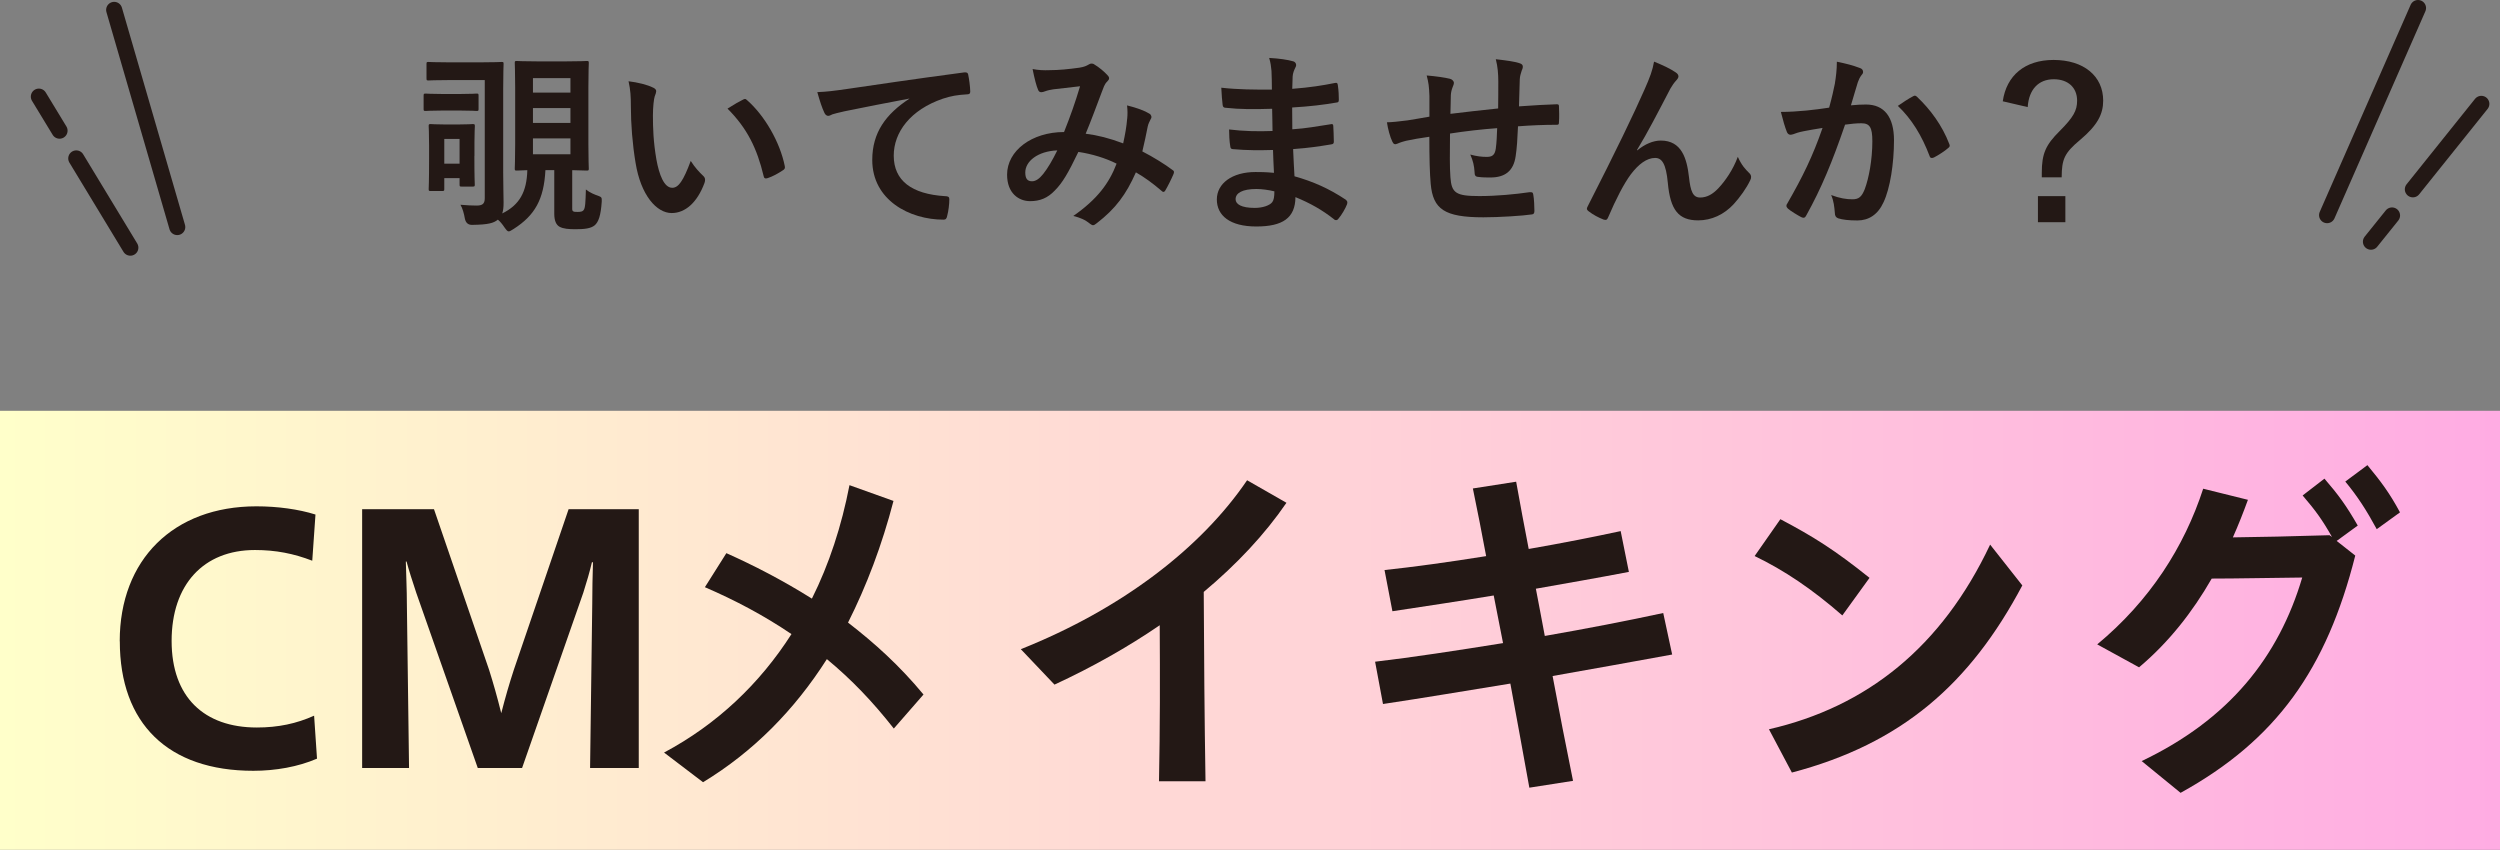
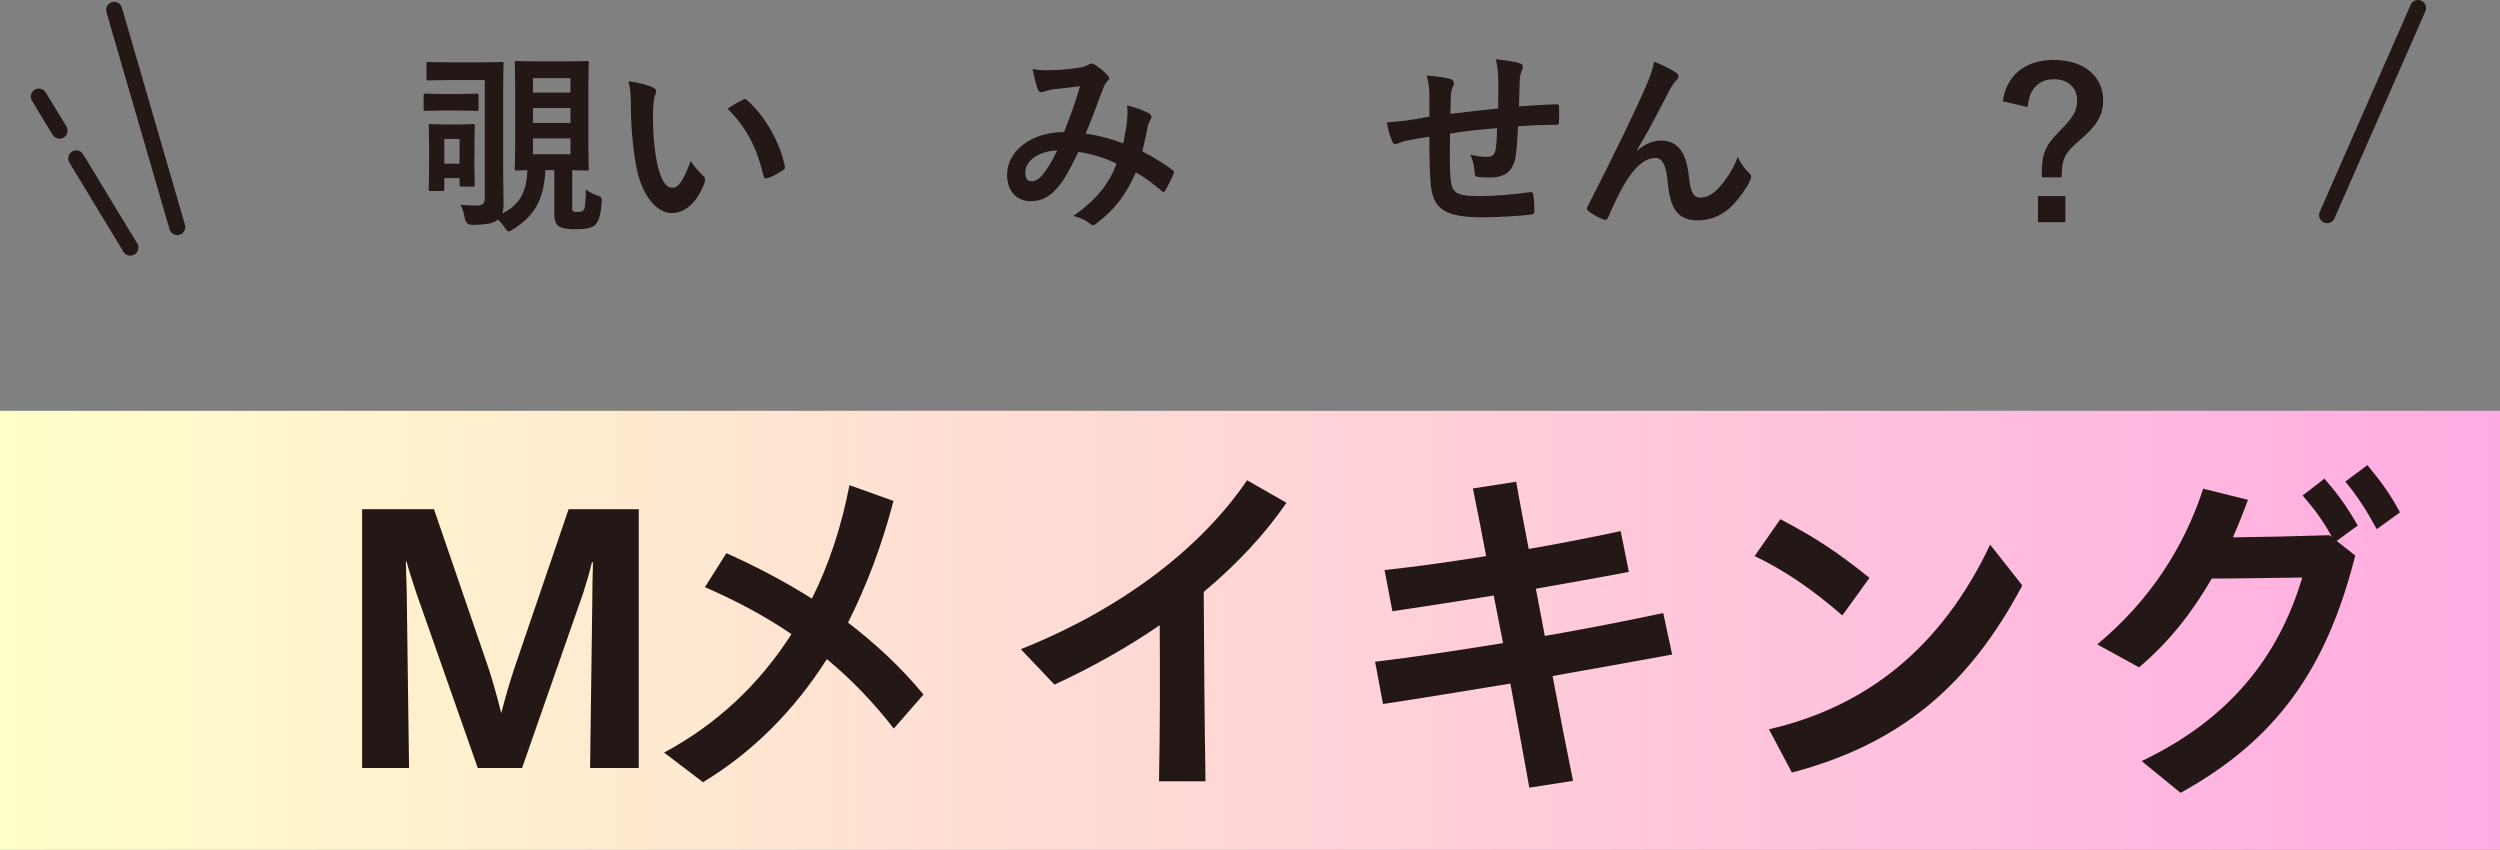
<svg xmlns="http://www.w3.org/2000/svg" id="_レイヤー_2" viewBox="0 0 310.72 105.62">
  <rect x="0" y="0" width="310.72" height="105.62" fill="#808080" stroke="none" />
  <defs>
    <style>.cls-1{fill:#231815;}.cls-2{fill:none;stroke:#231815;stroke-linecap:round;stroke-linejoin:round;stroke-width:2px;}.cls-3{fill:url(#_名称未設定グラデーション_78);}</style>
    <linearGradient id="_名称未設定グラデーション_78" x1="0" y1="78.34" x2="310.72" y2="78.34" gradientUnits="userSpaceOnUse">
      <stop offset="0" stop-color="#ffffca" />
      <stop offset="1" stop-color="#fface3" />
    </linearGradient>
  </defs>
  <g id="_レイヤー_2-2">
    <g>
      <rect class="cls-3" y="51.06" width="310.72" height="54.56" />
      <g>
-         <path class="cls-1" d="m14.88,79.7c0-10.14,6.67-16.77,16.99-16.77,2.62,0,5.25.36,7.34,1.02l-.4,5.74c-2.31-.89-4.54-1.33-7.12-1.33-6.41,0-10.36,4.31-10.36,11.3s4.05,10.76,10.59,10.76c2.67,0,4.94-.49,7.12-1.47l.36,5.34c-2.36,1.02-5.16,1.51-7.92,1.51-10.59,0-16.59-5.87-16.59-16.1Z" />
        <path class="cls-1" d="m45,63.29h8.94l6.85,19.97c.53,1.69.98,3.25,1.51,5.38.53-2.05.98-3.6,1.56-5.38l6.81-19.97h8.72v32.16h-6.05l.27-20.37c0-1.73.04-3.47.09-5.2h-.13c-.27,1.16-.67,2.54-1.07,3.78l-7.61,21.79h-5.51l-7.65-21.79c-.49-1.47-.93-2.85-1.2-3.87h-.09c.04,1.73.13,3.51.13,5.29l.27,20.37h-5.83v-32.16Z" />
        <path class="cls-1" d="m82.54,93.53c6.58-3.51,11.88-8.54,15.83-14.72-3.42-2.31-6.94-4.18-10.76-5.83l2.67-4.23c3.38,1.51,6.94,3.34,10.63,5.65,2.14-4.27,3.69-9.03,4.67-14.1l5.47,1.96c-1.42,5.47-3.34,10.54-5.65,15.12,3.29,2.54,6.4,5.34,9.38,8.94l-3.69,4.23c-2.62-3.34-5.25-6.09-8.32-8.63-4.05,6.36-9.16,11.52-15.39,15.3l-4.85-3.69Z" />
        <path class="cls-1" d="m126.89,80.68c12.5-4.98,22.37-12.54,28.11-20.99l4.89,2.8c-2.67,3.91-6.18,7.65-10.28,11.08.04,7.87.09,15.52.22,23.53h-5.78c.13-6.63.13-12.9.09-19.39-3.96,2.71-8.36,5.2-13.08,7.38l-4.18-4.4Z" />
        <path class="cls-1" d="m170.93,82.24c4.54-.53,10.1-1.38,15.88-2.31-.4-1.96-.76-3.96-1.16-5.92-4.27.71-8.45,1.33-12.59,1.96l-.98-5.12c3.42-.36,7.96-.98,12.63-1.73-.53-2.85-1.07-5.6-1.65-8.41l5.38-.84c.49,2.76,1.02,5.56,1.56,8.36,4.09-.71,8.14-1.51,11.43-2.22l1.02,5.07c-3.96.76-7.78,1.42-11.56,2.09.36,1.96.76,3.91,1.11,5.87,5.11-.89,10.19-1.87,14.72-2.85l1.11,5.16c-5.07.93-10.05,1.82-14.86,2.67.8,4.31,1.65,8.63,2.54,13.03l-5.43.85c-.8-4.36-1.56-8.67-2.36-12.94-5.47.89-10.76,1.78-15.83,2.54l-.98-5.25Z" />
        <path class="cls-1" d="m218.08,69.11l3.2-4.58c4.14,2.18,6.81,3.87,11.08,7.29l-3.38,4.67c-3.78-3.29-7.21-5.6-10.9-7.38Zm1.78,21.53c12.19-2.8,21.48-10.23,27.49-22.95l4,5.07c-6.49,12.23-14.95,19.66-28.64,23.26l-2.85-5.38Z" />
        <path class="cls-1" d="m266.17,94.6c10.9-5.2,17.04-12.94,19.97-22.82-4.05.04-8.1.13-11.25.13-2.4,4.18-5.34,7.92-9.03,11.03l-5.2-2.85c6.54-5.43,10.81-12.1,13.17-19.35l5.56,1.38c-.58,1.6-1.2,3.16-1.87,4.67,3.42-.04,7.29-.13,12.01-.27l.31.22c-1.2-2.13-2.05-3.29-3.65-5.16l2.71-2.09c1.73,2,2.71,3.34,4.14,5.83l-2.62,1.91,2.31,1.82c-3.56,14.1-9.79,22.91-21.71,29.49l-4.85-3.96Zm25.31-34.74l2.76-2.05c1.69,2.05,2.76,3.47,4.05,5.87l-2.89,2.09c-1.25-2.31-2.36-4.05-3.91-5.92Z" />
      </g>
      <g>
        <line class="cls-2" x1="7.4" y1="16.24" x2="4.83" y2="12.01" />
        <line class="cls-2" x1="16.2" y1="30.78" x2="9.48" y2="19.69" />
-         <line class="cls-2" x1="299.89" y1="23.53" x2="308.4" y2="12.91" />
-         <line class="cls-2" x1="294.68" y1="30.04" x2="297.3" y2="26.78" />
        <line class="cls-2" x1="22.03" y1="28.22" x2="14.19" y2="1.23" />
        <line class="cls-2" x1="289.23" y1="26.74" x2="300.53" y2="1" />
      </g>
      <g>
        <path class="cls-1" d="m54.88,13.74c-1.39,0-1.8.05-1.97.05-.24,0-.26-.02-.26-.26v-1.61c0-.26.02-.29.26-.29.17,0,.58.05,1.97.05h2.4c1.39,0,1.8-.05,1.94-.05.24,0,.26.02.26.29v1.61c0,.24-.02.26-.26.26-.14,0-.55-.05-1.94-.05h-2.4Zm1.13-3.79c-1.97,0-2.59.05-2.74.05-.24,0-.26-.02-.26-.26v-1.78c0-.24.02-.26.26-.26.14,0,.77.05,2.74.05h3.53c1.97,0,2.66-.05,2.81-.05.22,0,.24.02.24.26,0,.14-.05,1.13-.05,3.17v10.27c0,1.73.05,2.95.05,3.79,0,.58-.05,1.01-.17,1.34,2.16-1.06,3.05-2.69,3.12-5.38-.82.02-1.18.05-1.3.05-.24,0-.26-.02-.26-.26,0-.17.05-1.06.05-3v-7.1c0-1.94-.05-2.83-.05-3,0-.24.02-.26.26-.26.17,0,.77.05,2.64.05h3.38c1.87,0,2.5-.05,2.66-.05.24,0,.26.02.26.26,0,.14-.05,1.06-.05,3v7.1c0,1.94.05,2.86.05,3,0,.24-.02.26-.26.26-.14,0-.6-.02-1.8-.05v4.42c0,.43-.02.55.07.65.12.12.26.12.6.12.38,0,.62-.05.74-.22.22-.26.24-.96.29-2.57.5.41,1.13.65,1.54.79.36.14.43.19.43.48v.24c-.12,1.78-.41,2.52-.86,2.93-.5.43-1.37.5-2.4.5-.86,0-1.51-.05-1.99-.31-.43-.24-.65-.79-.65-1.58v-5.45h-1.1c-.19,3.65-1.32,5.62-3.94,7.3-.31.19-.48.31-.62.31-.17,0-.29-.17-.53-.5-.29-.43-.55-.74-.82-.96-.53.43-1.18.62-3.19.65q-.74.02-.91-.77c-.1-.6-.29-1.3-.55-1.73.89.07,1.39.1,1.99.1.67,0,1.03-.17,1.03-.89v-14.71h-4.25Zm2.95,9.43c0,2.86.05,3.41.05,3.55,0,.24-.02.26-.29.26h-1.34c-.24,0-.26-.02-.26-.26v-.79h-1.9v1.34c0,.24-.02.26-.29.26h-1.39c-.24,0-.26-.02-.26-.26,0-.14.05-.72.05-3.77v-1.63c0-1.61-.05-2.23-.05-2.4,0-.24.02-.26.26-.26.17,0,.53.05,1.8.05h1.61c1.25,0,1.63-.05,1.78-.05.26,0,.29.02.29.26,0,.17-.05.74-.05,1.94v1.75Zm-3.74-2.11v3.07h1.9v-3.07h-1.9Zm11.02-7.56v1.8h4.66v-1.8h-4.66Zm4.66,5.57v-1.85h-4.66v1.85h4.66Zm0,1.92h-4.66v1.97h4.66v-1.97Z" />
        <path class="cls-1" d="m81.18,10.89c.22.1.38.26.38.43,0,.14-.07.38-.19.67-.1.29-.22,1.32-.22,2.35,0,1.54.05,3.26.43,5.47.34,1.9.96,3.53,1.97,3.53.77,0,1.37-.84,2.3-3.34.53.84,1.06,1.39,1.54,1.85.29.26.29.55.17.89-.91,2.45-2.4,3.74-4.08,3.74-1.87,0-3.84-2.21-4.49-6.26-.38-2.28-.58-4.78-.58-6.98,0-1.32-.05-2.04-.29-3.14,1.15.14,2.33.43,3.05.79Zm11.14,1.51c.1-.05.19-.1.26-.1.1,0,.17.05.26.14,2.18,1.9,4.1,5.21,4.7,8.21.07.31-.07.41-.26.53-.62.41-1.22.74-1.87.96-.29.1-.46.02-.5-.26-.82-3.43-2.04-5.93-4.49-8.38.91-.58,1.51-.91,1.9-1.1Z" />
-         <path class="cls-1" d="m113.03,12.25c-2.93.55-5.5,1.06-8.06,1.58-.91.22-1.15.26-1.51.38-.17.07-.34.19-.53.19-.17,0-.36-.14-.46-.36-.31-.65-.58-1.49-.89-2.59,1.22-.05,1.94-.14,3.82-.41,2.95-.43,8.23-1.22,14.43-2.04.36-.05.48.1.5.26.12.55.24,1.44.26,2.11,0,.29-.14.36-.46.36-1.13.07-1.9.19-2.93.53-4.08,1.39-6.12,4.2-6.12,7.08,0,3.1,2.21,4.78,6.38,5.04.38,0,.53.1.53.36,0,.62-.1,1.46-.26,2.06-.07.36-.17.5-.46.5-4.22,0-8.86-2.42-8.86-7.42,0-3.41,1.7-5.71,4.61-7.61v-.05Z" />
+         <path class="cls-1" d="m113.03,12.25v-.05Z" />
        <path class="cls-1" d="m140.1,14.73c.05-.53.05-.98-.02-1.63,1.25.31,2.21.67,2.78,1.03.22.12.34.43.17.65-.14.31-.31.58-.38.94-.19,1.01-.43,2.06-.67,3.1,1.37.7,2.86,1.63,3.74,2.3.24.14.22.26.14.5-.24.58-.74,1.58-1.03,2.06-.07.12-.14.17-.22.17-.1,0-.19-.07-.29-.17-1.06-.91-2.02-1.61-3.14-2.26-1.22,2.76-2.52,4.51-4.85,6.31-.22.17-.34.26-.48.26-.1,0-.19-.05-.36-.17-.65-.53-1.25-.77-2.09-.98,3-2.09,4.46-4.08,5.38-6.5-1.32-.67-3.02-1.2-4.75-1.46-1.27,2.64-1.97,3.84-2.93,4.8-.89.94-1.85,1.32-3.07,1.32-1.39,0-2.86-.96-2.86-3.29,0-2.98,3.07-5.3,7.08-5.3.79-1.99,1.39-3.67,1.99-5.69-1.32.14-2.52.29-3.31.38-.34.05-.7.12-1.08.26-.12.05-.29.1-.43.1-.19,0-.31-.1-.38-.26-.22-.48-.46-1.42-.7-2.62.72.14,1.39.17,2.11.14,1.15,0,2.35-.12,3.72-.31.6-.1.86-.22,1.18-.41.1-.07.22-.1.31-.1.12,0,.24.02.34.1.6.36,1.18.84,1.63,1.32.14.14.22.26.22.41s-.1.26-.24.41c-.36.34-.46.79-.65,1.25-.62,1.63-1.3,3.5-2.02,5.23,1.51.19,2.93.55,4.66,1.2.24-1.1.41-2.02.5-3.1Zm-12.67,6.7c0,.77.26,1.1.84,1.1.46,0,.91-.31,1.39-.91.55-.7,1.13-1.66,1.75-2.93-2.45.1-3.98,1.37-3.98,2.74Z" />
-         <path class="cls-1" d="m158.22,18.64c-1.66.05-3.29.05-4.94-.1-.26,0-.36-.1-.38-.41-.1-.53-.14-1.49-.14-2.04,1.78.22,3.6.26,5.4.19-.02-.91-.02-1.85-.05-2.76-2.3.07-4.03.07-5.74-.12-.26,0-.38-.1-.41-.34-.07-.6-.12-1.18-.17-2.16,2.09.24,4.18.24,6.29.24,0-.89-.02-1.51-.05-2.33-.05-.55-.1-.98-.29-1.61,1.27.07,2.3.22,3.02.43.29.1.43.43.26.72-.17.34-.34.74-.36,1.15-.02.48-.02.82-.05,1.54,2.23-.17,3.84-.43,5.26-.72.29-.07.38,0,.41.29.1.67.12,1.32.12,1.75,0,.31-.07.36-.26.38-1.7.29-3.24.48-5.54.62,0,.96.02,1.85.02,2.71,1.82-.12,2.98-.36,4.71-.62.29-.07.36-.02.38.19.02.46.07,1.25.07,1.97,0,.24-.1.31-.36.34-1.58.26-2.69.43-4.7.58.05,1.1.1,2.28.17,3.38,2.3.65,4.27,1.51,6.36,2.9.24.22.24.29.17.58-.17.46-.67,1.34-1.06,1.78-.1.14-.19.19-.31.19-.07,0-.17-.02-.26-.12-1.46-1.15-2.95-1.99-4.78-2.74-.02,2.59-1.58,3.65-4.87,3.65s-4.9-1.37-4.9-3.36,1.9-3.41,4.8-3.41c.6,0,1.18,0,2.3.1-.05-1.06-.1-2.04-.12-2.86Zm-2.06,4.85c-1.75,0-2.59.5-2.59,1.27,0,.62.72,1.08,2.38,1.08.96,0,1.85-.29,2.18-.72.19-.26.26-.67.26-1.34-.7-.17-1.56-.29-2.23-.29Z" />
        <path class="cls-1" d="m177.66,11.92c-.05-1.22-.1-1.61-.34-2.54,1.2.1,2.28.26,2.88.41.26.05.5.29.5.5,0,.17-.07.34-.14.5-.14.36-.22.67-.24,1.06-.02.58-.02,1.49-.05,2.3,1.66-.22,4.2-.48,5.93-.67.02-1.2.02-2.5.02-3.38s-.07-1.82-.31-2.74c1.46.17,2.3.29,2.9.48.34.1.46.22.46.46,0,.19-.1.38-.14.48-.12.38-.22.67-.24,1.08-.05,1.3-.07,2.23-.1,3.36,1.94-.14,3.38-.22,4.68-.26.19,0,.29.02.29.24.02.65.05,1.32,0,1.97,0,.31-.05.34-.31.34-1.58,0-3.19.07-4.78.19-.07,1.58-.14,2.76-.29,3.7-.26,1.87-1.34,2.66-3.14,2.66-.43,0-.98,0-1.49-.07-.38-.02-.48-.19-.48-.62-.05-.79-.19-1.39-.53-2.16.79.22,1.44.29,2.04.29.65,0,1.01-.19,1.13-1.03.1-.74.14-1.61.17-2.54-1.92.14-4.01.38-5.86.67-.02,2.62-.05,4.06.05,5.42.14,1.97.67,2.35,3.6,2.35,2.14,0,4.44-.22,6.22-.48.36-.02.43.02.48.31.1.5.14,1.56.14,2.02,0,.29-.1.41-.31.43-1.1.17-4.08.36-6.03.36-4.85,0-6.26-1.01-6.55-4.15-.12-1.3-.17-3.31-.17-5.86-1.22.17-1.99.31-2.9.5-.26.07-.65.17-1.08.36-.31.14-.48.05-.62-.26-.29-.6-.55-1.58-.67-2.4.5,0,1.54-.1,2.57-.24.67-.1,1.82-.31,2.71-.46v-2.57Z" />
        <path class="cls-1" d="m203.49,18.69c.96-.79,1.99-1.22,2.93-1.22,2.59,0,3.24,2.23,3.5,4.54.19,1.75.48,2.54,1.39,2.54.86,0,1.58-.43,2.26-1.15.84-.89,1.82-2.28,2.42-3.91.48,1.08.96,1.56,1.39,1.99.19.17.26.34.26.5,0,.14-.02.26-.1.41-.48,1.01-1.27,2.11-2.06,2.98-1.2,1.3-2.76,2.02-4.42,2.02-2.42,0-3.46-1.27-3.77-4.66-.22-2.4-.74-3.1-1.58-3.1-1.03,0-2.06.77-3.02,2.04-.86,1.15-1.87,3.12-2.81,5.33-.14.34-.26.38-.58.29-.65-.26-1.3-.6-1.85-1.03-.14-.1-.22-.22-.22-.31s.05-.22.12-.34c3.5-6.86,5.71-11.45,7.03-14.45.7-1.58,1.01-2.42,1.2-3.5,1.13.46,2.04.89,2.69,1.34.22.14.34.31.34.5,0,.14-.1.31-.26.48-.29.31-.53.67-.74,1.03-1.54,2.95-2.83,5.47-4.15,7.63l.02.05Z" />
-         <path class="cls-1" d="m228.06,10.33c.12-.72.24-1.66.24-2.66,1.25.26,1.92.43,2.88.79.24.07.38.26.38.48,0,.12-.05.24-.17.36-.24.31-.36.58-.48.91-.31.98-.55,1.87-.86,2.88.65-.07,1.37-.1,1.87-.1,2.26,0,3.48,1.54,3.48,4.44s-.48,5.98-1.3,7.71c-.7,1.54-1.85,2.26-3.24,2.26-1.15,0-1.85-.1-2.38-.26-.29-.1-.43-.31-.43-.67-.07-.77-.12-1.44-.46-2.23,1.08.41,1.9.53,2.64.53.79,0,1.15-.29,1.54-1.27.5-1.34.94-3.62.94-5.95,0-1.7-.31-2.23-1.37-2.23-.58,0-1.32.07-2.02.17-1.58,4.61-2.95,7.92-4.82,11.28-.14.31-.34.36-.62.22-.43-.22-1.37-.79-1.66-1.06-.12-.12-.19-.22-.19-.36,0-.07.02-.17.1-.26,1.92-3.34,3.17-5.88,4.39-9.41-.94.14-1.7.29-2.35.41-.62.12-1.01.26-1.32.38-.34.12-.62.07-.77-.31-.22-.55-.48-1.42-.74-2.47,1.06,0,2.11-.07,3.17-.17,1.01-.1,1.9-.22,2.83-.36.38-1.37.55-2.21.72-3.02Zm9.77,1.61c.17-.1.29-.05.46.12,1.63,1.54,3.1,3.53,3.98,5.83.1.22.07.34-.1.48-.41.38-1.32.96-1.8,1.2-.24.12-.48.1-.55-.19-.96-2.52-2.21-4.58-3.94-6.22.6-.41,1.3-.89,1.94-1.22Z" />
        <path class="cls-1" d="m248.92,12.59c.46-3.22,2.76-5.14,6.31-5.14,3.74,0,6.17,1.99,6.17,5.06,0,1.68-.72,3.07-2.86,4.87-1.99,1.66-2.28,2.42-2.3,4.66h-2.47v-.58c0-2.38.5-3.46,2.21-5.16,1.73-1.73,2.18-2.57,2.18-3.79,0-1.63-1.13-2.66-2.9-2.66-1.9,0-3.1,1.27-3.24,3.46l-3.1-.72Zm7.78,11.79v3.24h-3.41v-3.24h3.41Z" />
      </g>
    </g>
  </g>
</svg>